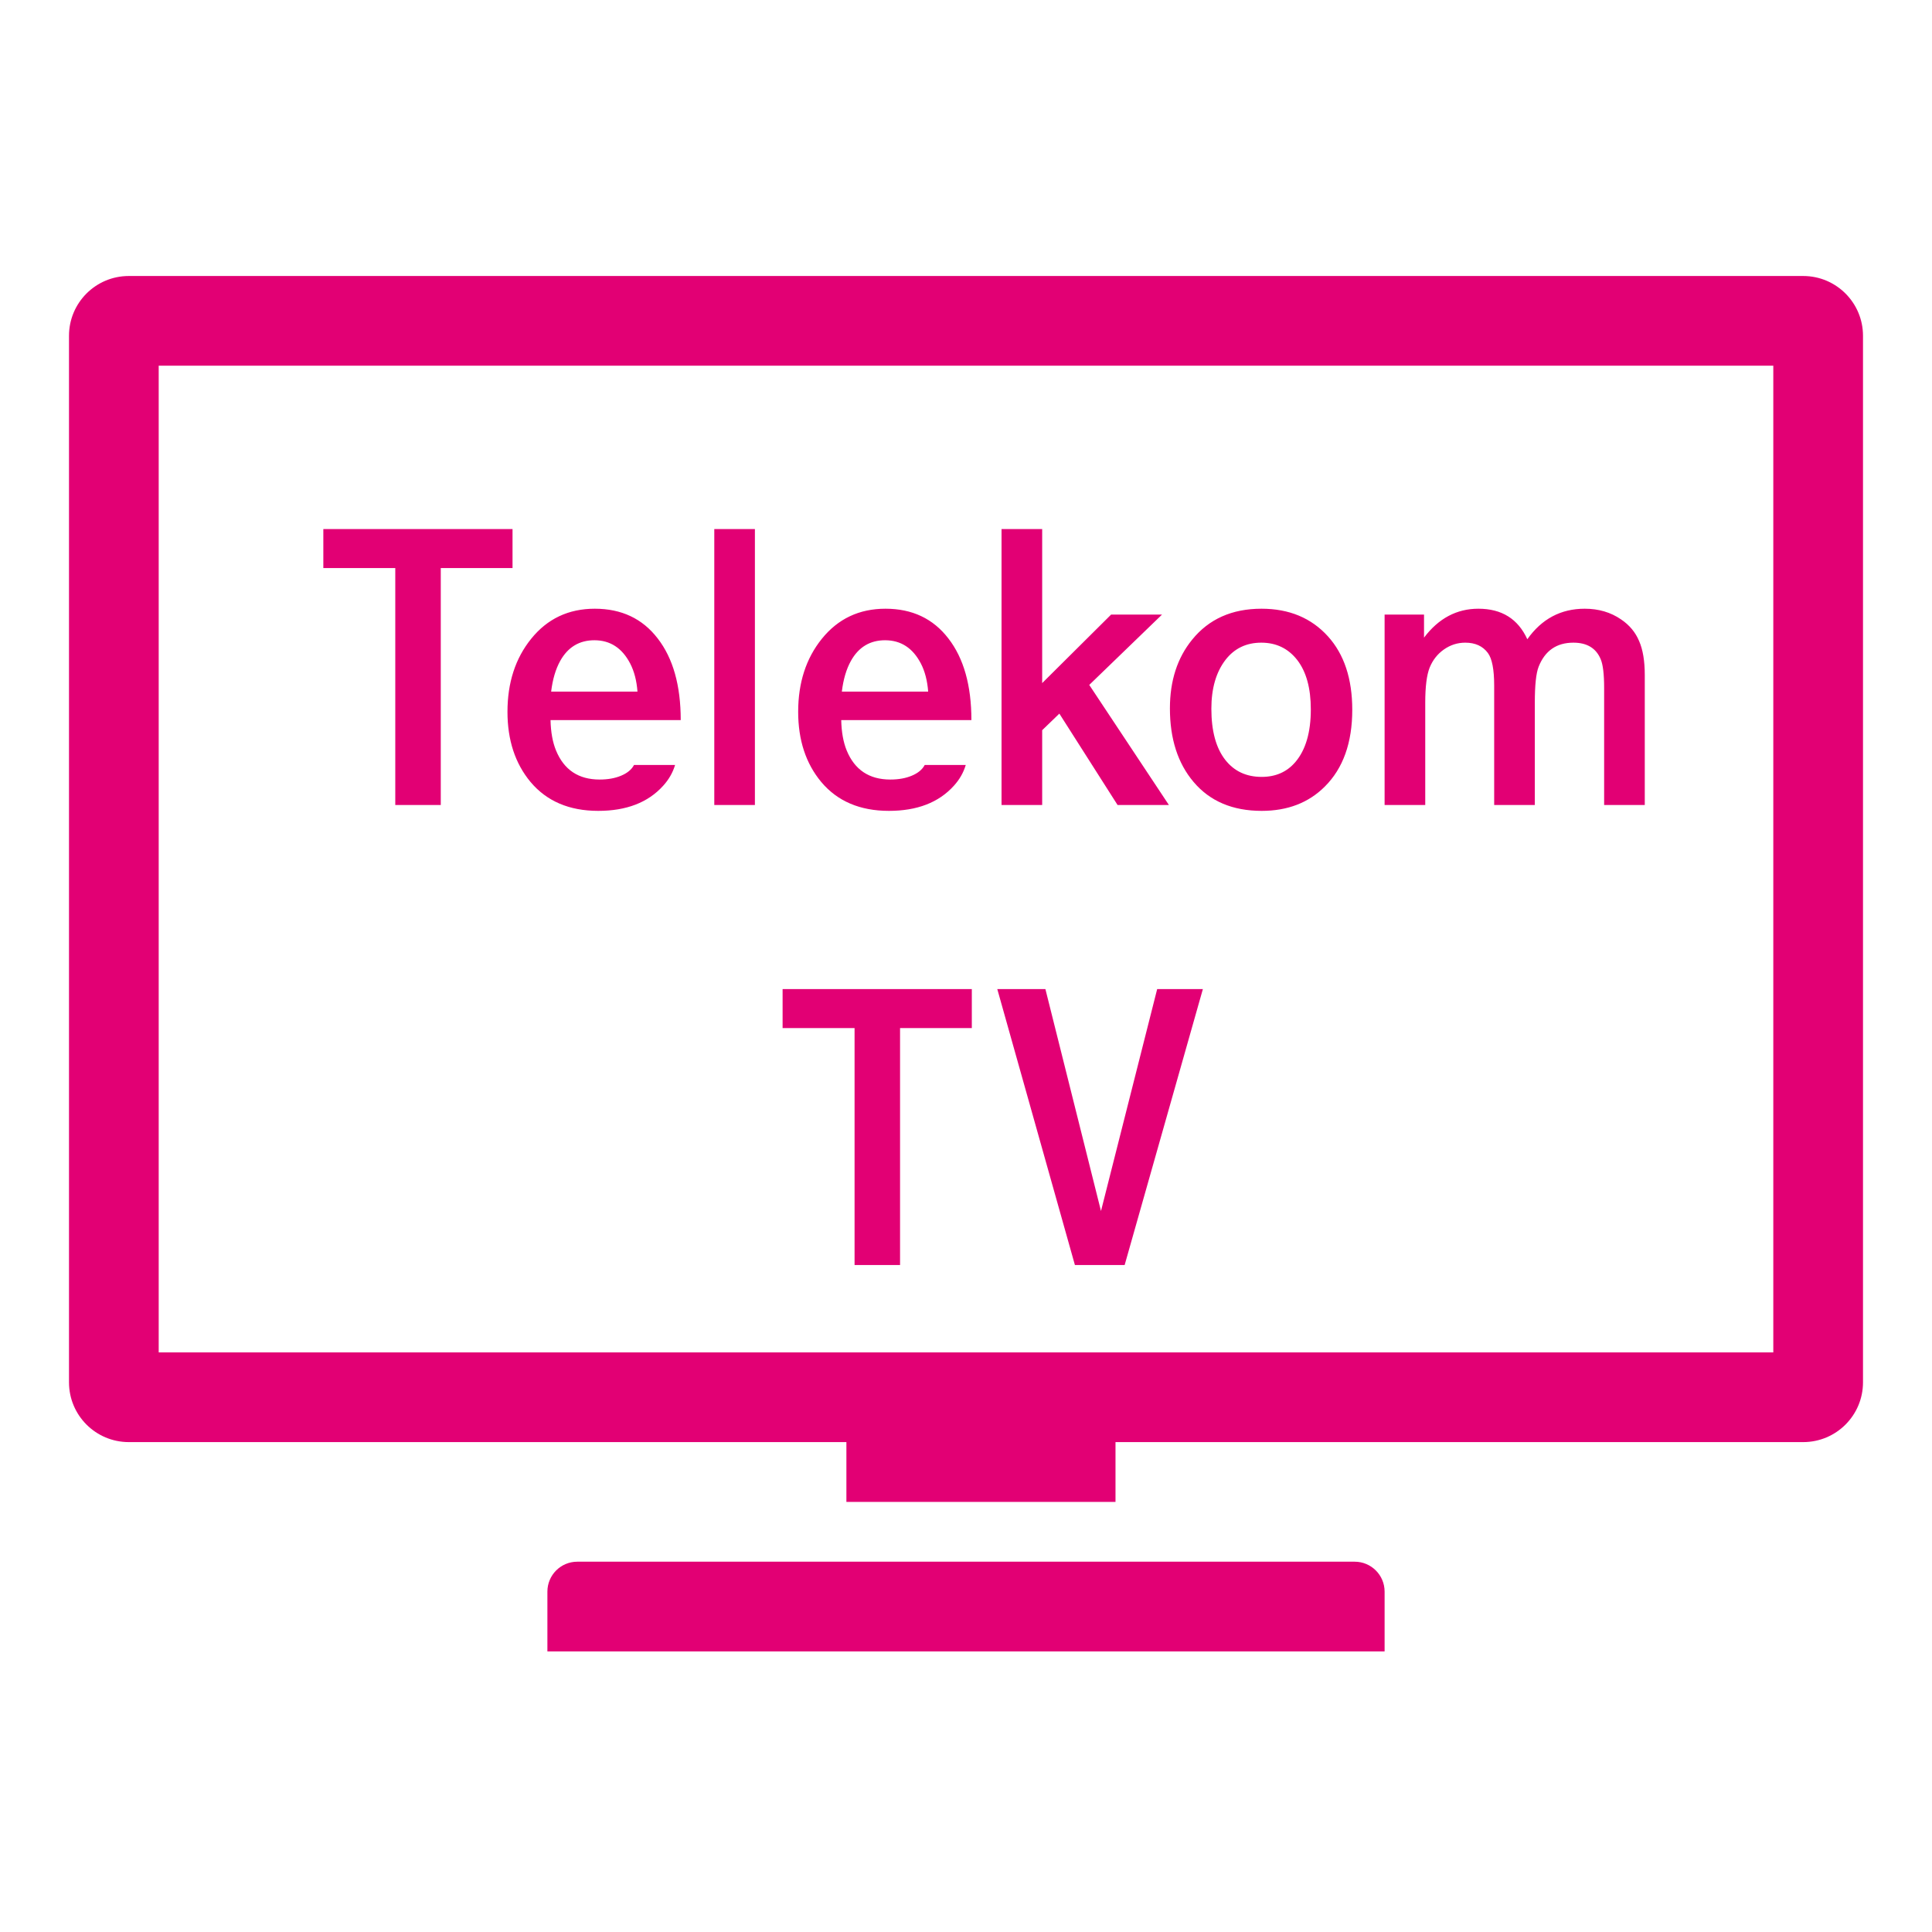
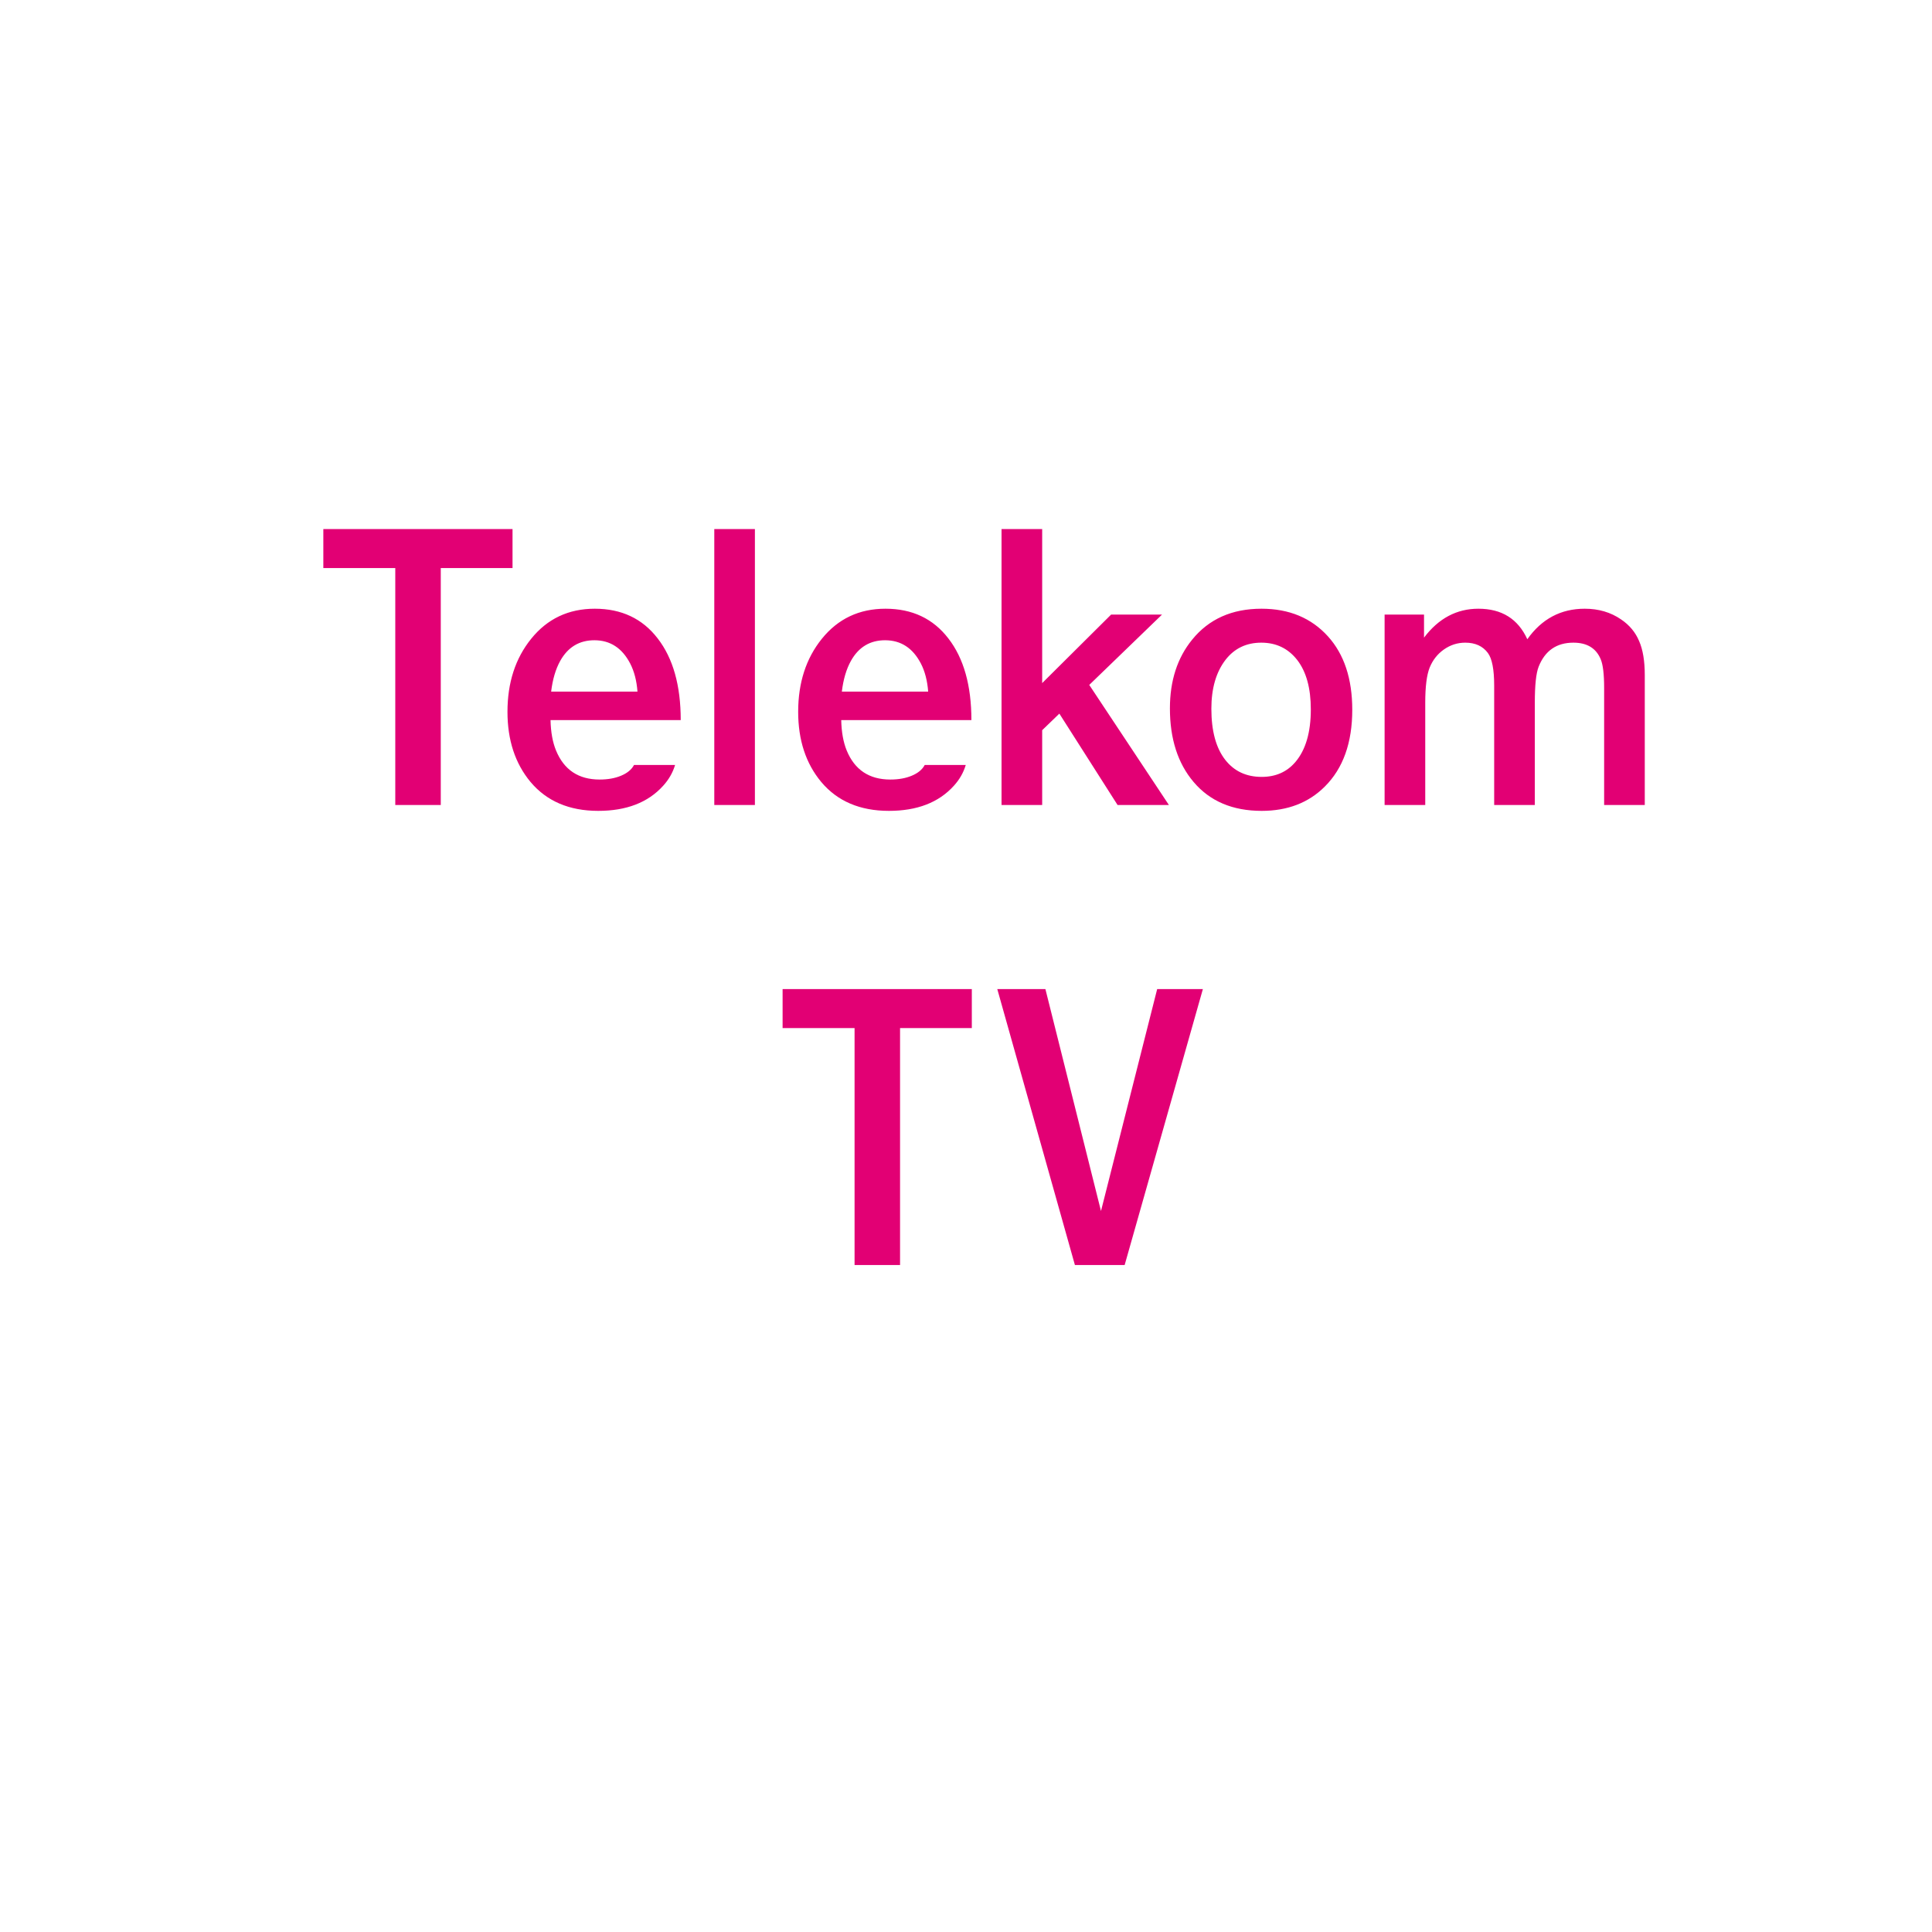
<svg xmlns="http://www.w3.org/2000/svg" width="84" height="84" viewBox="0 0 84 84" fill="none">
-   <path d="M78.4 12H5.6C4.163 12 3 13.164 3 14.6V60.1C3 61.536 4.163 62.7 5.6 62.7H36.8V65.3H48.5V62.7H78.4C79.837 62.7 81 61.536 81 60.1V14.6C81 13.164 79.837 12 78.4 12ZM77.1 58.8H6.9V15.9H77.1V58.8Z" fill="#E20074" />
-   <path d="M58.9 67.9H25.1C24.382 67.9 23.8 68.482 23.8 69.2V71.8H60.2V69.2C60.2 68.482 59.617 67.9 58.9 67.9Z" fill="#E20074" />
  <path d="M17.186 35V24.699H14.058V23.003H22.284V24.699H19.164V35H17.186ZM29.597 31.309H23.936C23.948 31.83 24.027 32.27 24.174 32.627C24.52 33.471 25.152 33.893 26.072 33.893C26.43 33.893 26.74 33.837 27.004 33.726C27.273 33.614 27.461 33.459 27.566 33.26H29.351C29.251 33.594 29.078 33.895 28.832 34.165C28.176 34.892 27.235 35.255 26.011 35.255C24.751 35.255 23.77 34.836 23.066 33.998C22.398 33.195 22.064 32.179 22.064 30.948C22.064 29.683 22.407 28.625 23.093 27.775C23.796 26.902 24.719 26.466 25.861 26.466C27.021 26.466 27.933 26.896 28.595 27.758C29.263 28.619 29.597 29.803 29.597 31.309ZM27.716 30.069C27.681 29.595 27.575 29.188 27.399 28.848C27.048 28.174 26.529 27.837 25.844 27.837C25.188 27.837 24.692 28.136 24.358 28.733C24.159 29.091 24.027 29.536 23.963 30.069H27.716ZM31.056 35V23.003H32.822V35H31.056ZM42.235 31.309H36.575C36.587 31.83 36.666 32.27 36.812 32.627C37.158 33.471 37.791 33.893 38.711 33.893C39.068 33.893 39.379 33.837 39.643 33.726C39.912 33.614 40.1 33.459 40.205 33.26H41.989C41.89 33.594 41.717 33.895 41.471 34.165C40.815 34.892 39.874 35.255 38.649 35.255C37.39 35.255 36.408 34.836 35.705 33.998C35.037 33.195 34.703 32.179 34.703 30.948C34.703 29.683 35.046 28.625 35.731 27.775C36.435 26.902 37.357 26.466 38.5 26.466C39.66 26.466 40.571 26.896 41.233 27.758C41.901 28.619 42.235 29.803 42.235 31.309ZM40.355 30.069C40.319 29.595 40.214 29.188 40.038 28.848C39.687 28.174 39.168 27.837 38.482 27.837C37.826 27.837 37.331 28.136 36.997 28.733C36.798 29.091 36.666 29.536 36.602 30.069H40.355ZM43.545 35V23.003H45.312V29.7L48.309 26.721H50.523L47.359 29.779L50.822 35H48.59L46.059 31.027L45.312 31.748V35H43.545ZM54.848 26.466C56.049 26.466 57.013 26.867 57.739 27.67C58.442 28.449 58.794 29.513 58.794 30.86C58.794 32.296 58.395 33.409 57.599 34.2C56.895 34.903 55.981 35.255 54.856 35.255C53.591 35.255 52.603 34.836 51.895 33.998C51.209 33.19 50.866 32.123 50.866 30.799C50.866 29.598 51.188 28.602 51.833 27.811C52.56 26.914 53.565 26.466 54.848 26.466ZM54.839 27.942C54.188 27.942 53.67 28.191 53.283 28.689C52.873 29.223 52.668 29.932 52.668 30.816C52.668 31.783 52.87 32.524 53.274 33.04C53.661 33.532 54.188 33.778 54.856 33.778C55.466 33.778 55.955 33.562 56.324 33.128C56.77 32.601 56.992 31.839 56.992 30.843C56.992 29.923 56.796 29.208 56.403 28.698C56.011 28.194 55.489 27.942 54.839 27.942ZM60.2 35V26.721H61.914V27.723C62.547 26.885 63.335 26.466 64.278 26.466C65.292 26.466 66.001 26.908 66.405 27.793C67.032 26.908 67.864 26.466 68.901 26.466C69.505 26.466 70.032 26.621 70.483 26.932C70.847 27.178 71.107 27.491 71.266 27.872C71.43 28.247 71.512 28.739 71.512 29.349V35H69.745V29.911C69.745 29.314 69.695 28.898 69.596 28.663C69.397 28.183 69.001 27.942 68.409 27.942C67.677 27.942 67.173 28.291 66.897 28.988C66.786 29.27 66.731 29.791 66.731 30.553V35H64.964V29.806C64.964 29.108 64.873 28.637 64.691 28.391C64.469 28.092 64.141 27.942 63.707 27.942C63.367 27.942 63.057 28.042 62.775 28.241C62.5 28.435 62.295 28.695 62.16 29.023C62.031 29.346 61.967 29.855 61.967 30.553V35H60.2ZM37.155 55V44.699H34.026V43.003H42.253V44.699H39.133V55H37.155ZM46.735 55L43.36 43.003H45.452L47.869 52.653L50.312 43.003H52.299L48.898 55H46.735Z" fill="#E20074" />
</svg>